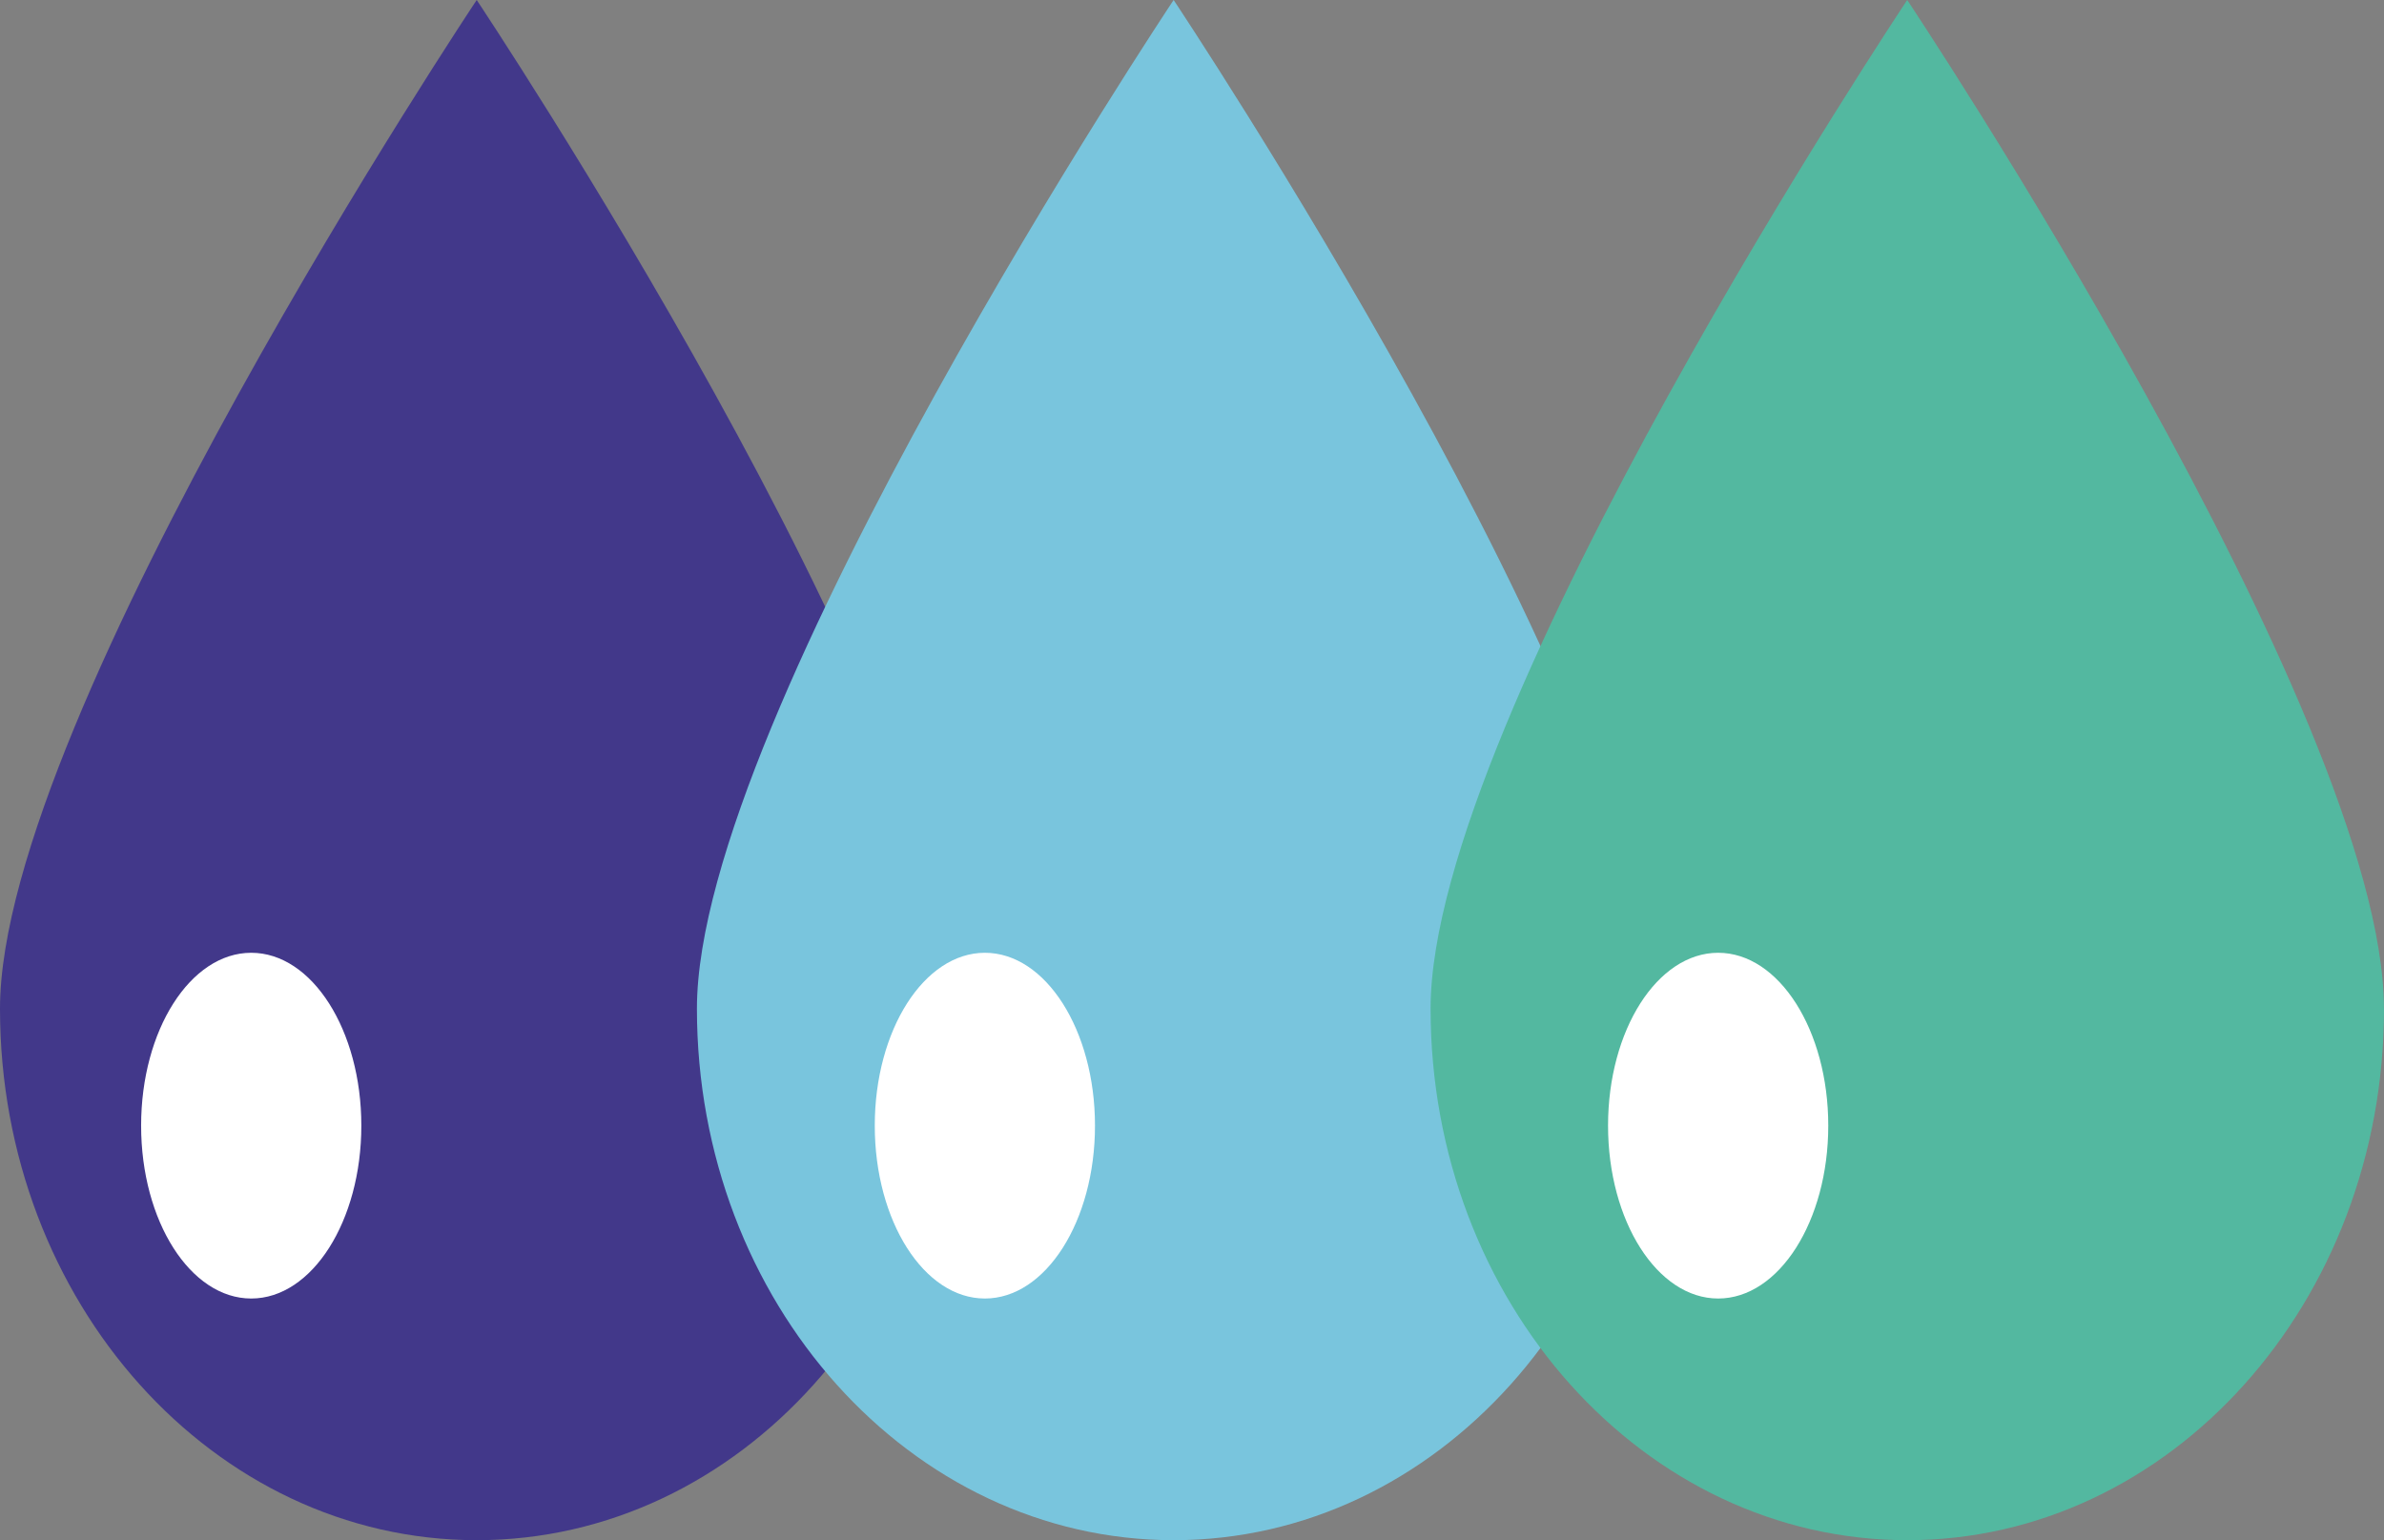
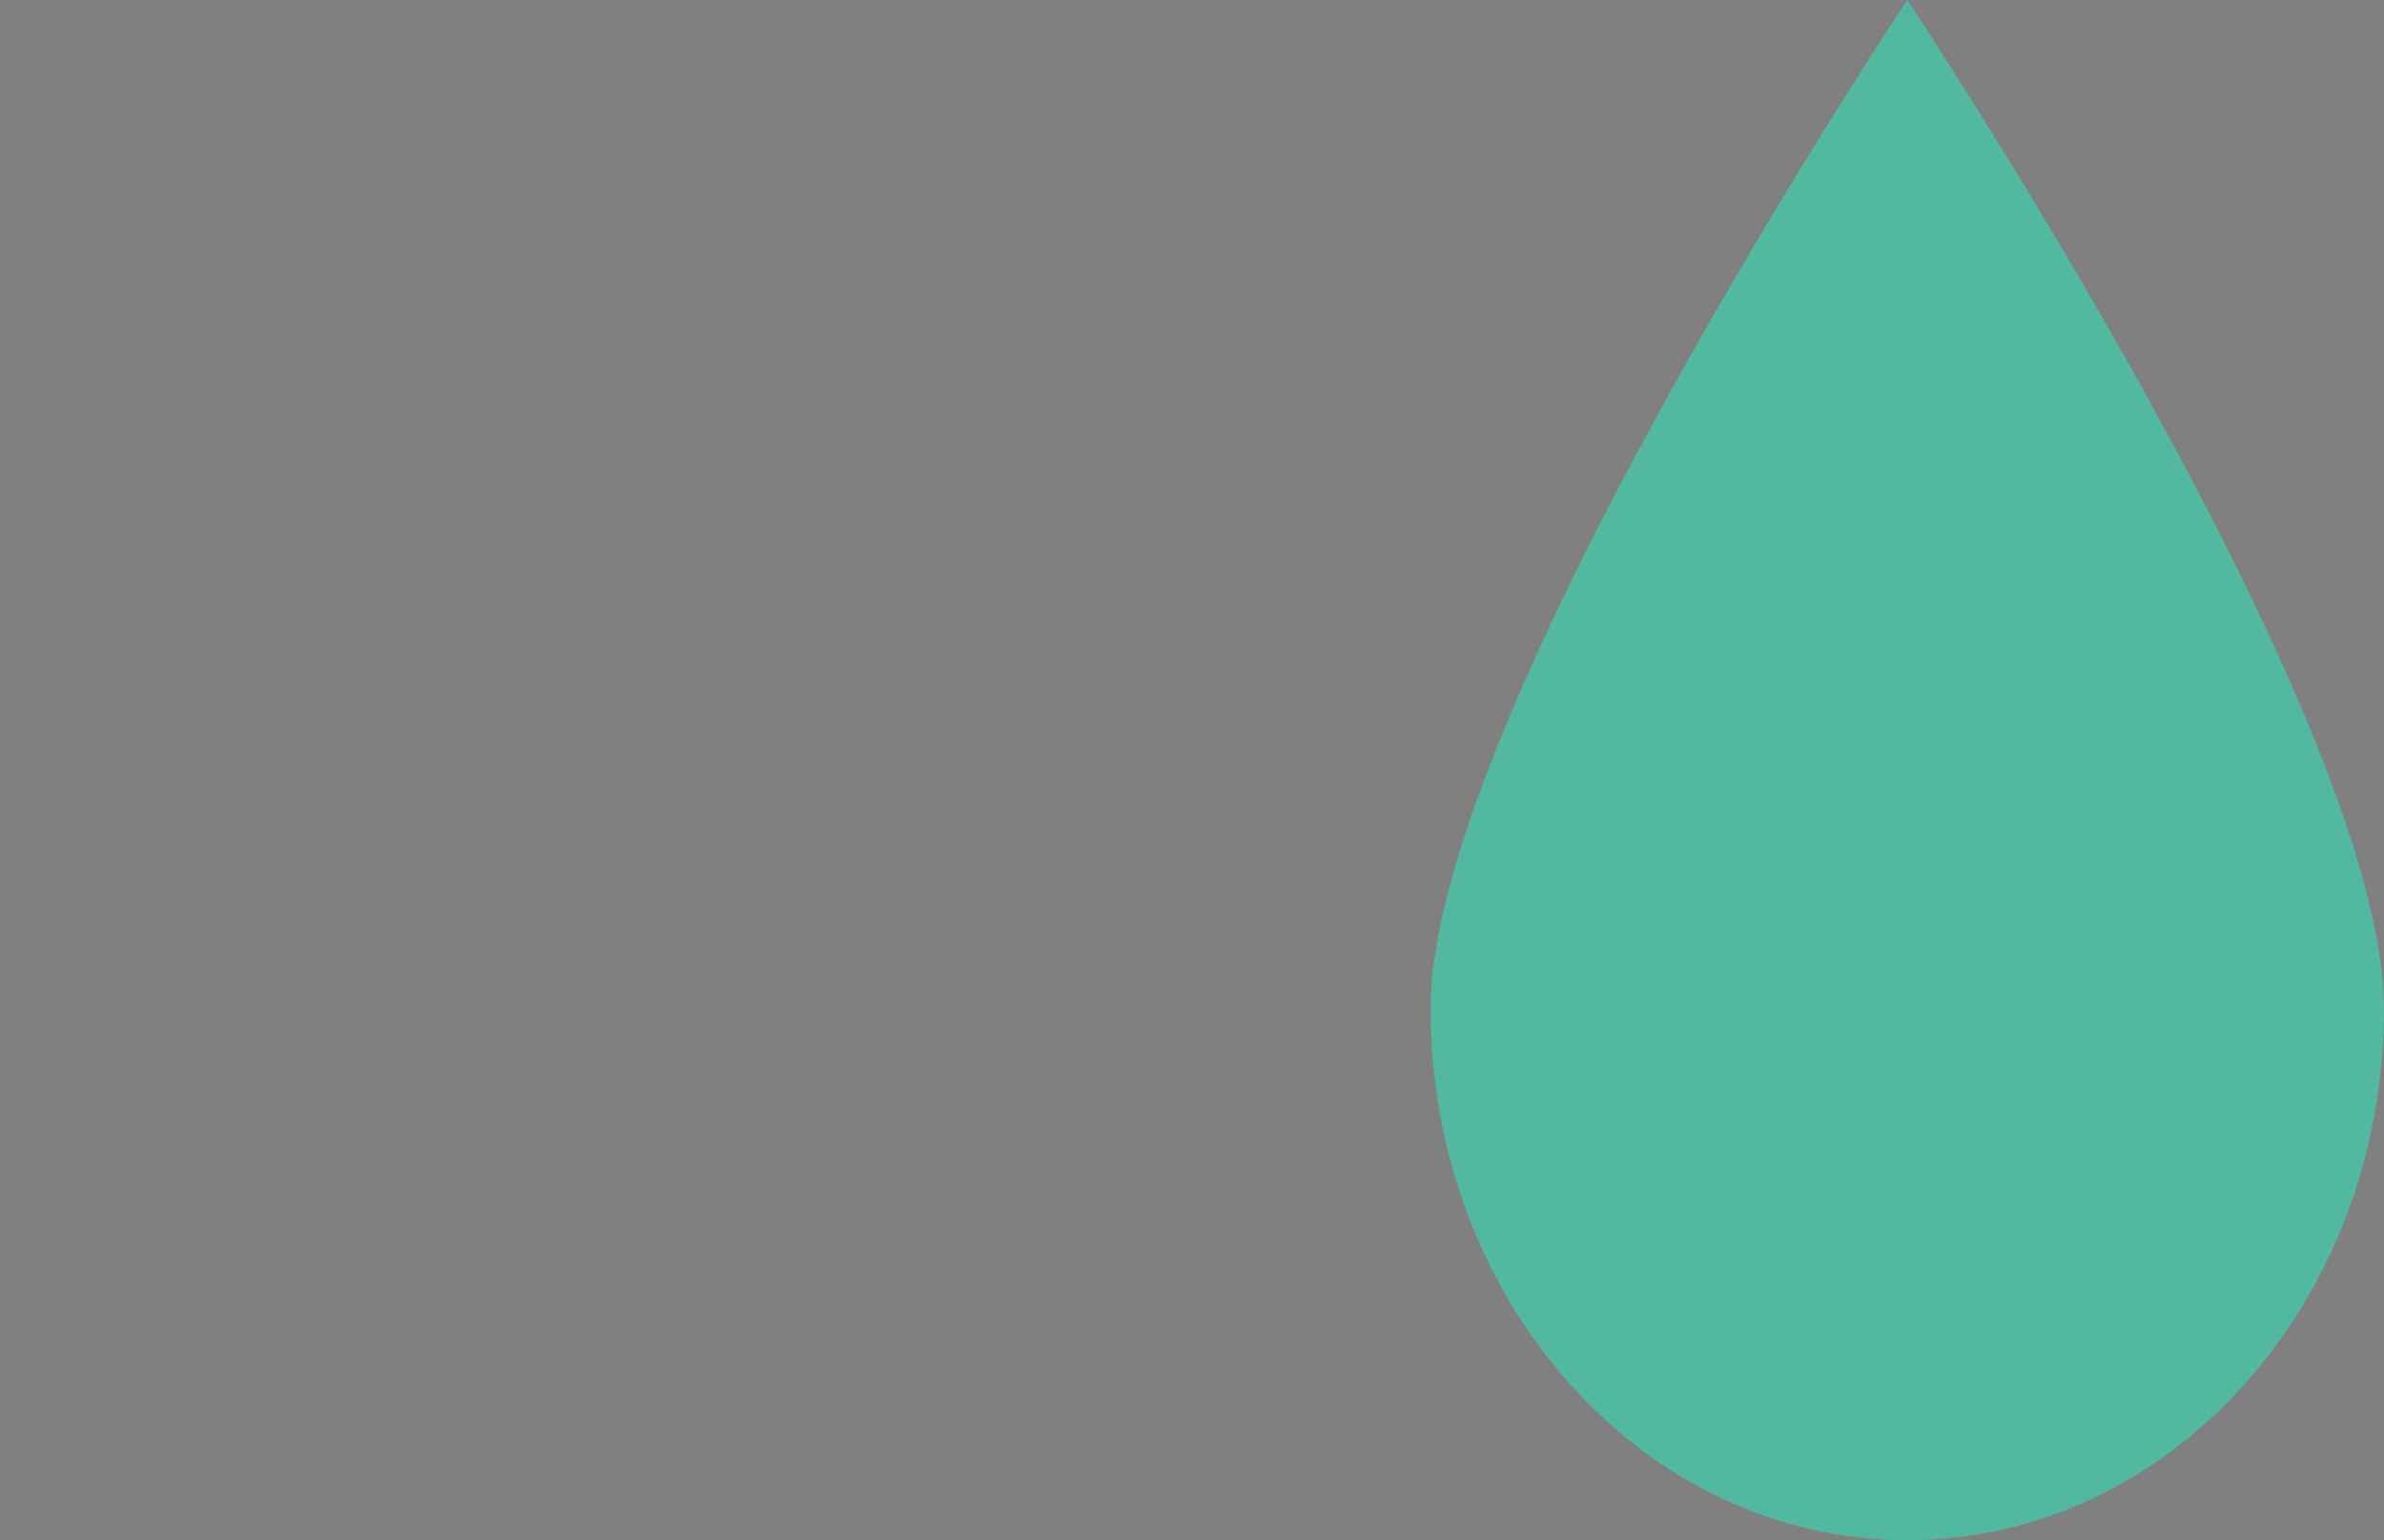
<svg xmlns="http://www.w3.org/2000/svg" id="Livello_1" data-name="Livello 1" viewBox="0 0 316.76 204.65">
  <rect x="0" y="0" width="316.76" height="204.65" fill="#808080" stroke="none" />
  <defs>
    <style>
      .cls-1 {
        fill: #53b8a0;
      }

      .cls-2 {
        fill: #fff;
      }

      .cls-3 {
        fill: #79c5dd;
      }

      .cls-4 {
        fill: #42388a;
      }
    </style>
  </defs>
-   <path class="cls-4" d="M126.68,134.02c0,39.01-28.38,70.63-63.34,70.63S0,173.03,0,134.02,63.34,0,63.34,0c0,0,63.34,94.97,63.34,134.02Z" />
-   <path class="cls-3" d="M219.28,134.02c0,39.01-28.38,70.63-63.34,70.63s-63.34-31.63-63.34-70.63S155.94,0,155.94,0c0,0,63.34,94.97,63.34,134.02Z" />
-   <ellipse class="cls-2" cx="33.38" cy="149.57" rx="14.63" ry="22.97" />
-   <ellipse class="cls-2" cx="130.86" cy="149.57" rx="14.63" ry="22.97" />
  <path class="cls-1" d="M316.76,134.02c0,39.01-28.38,70.63-63.34,70.63s-63.34-31.63-63.34-70.63S253.41,0,253.41,0c0,0,63.34,94.97,63.34,134.02Z" />
-   <ellipse class="cls-2" cx="228.29" cy="149.57" rx="14.63" ry="22.97" />
</svg>